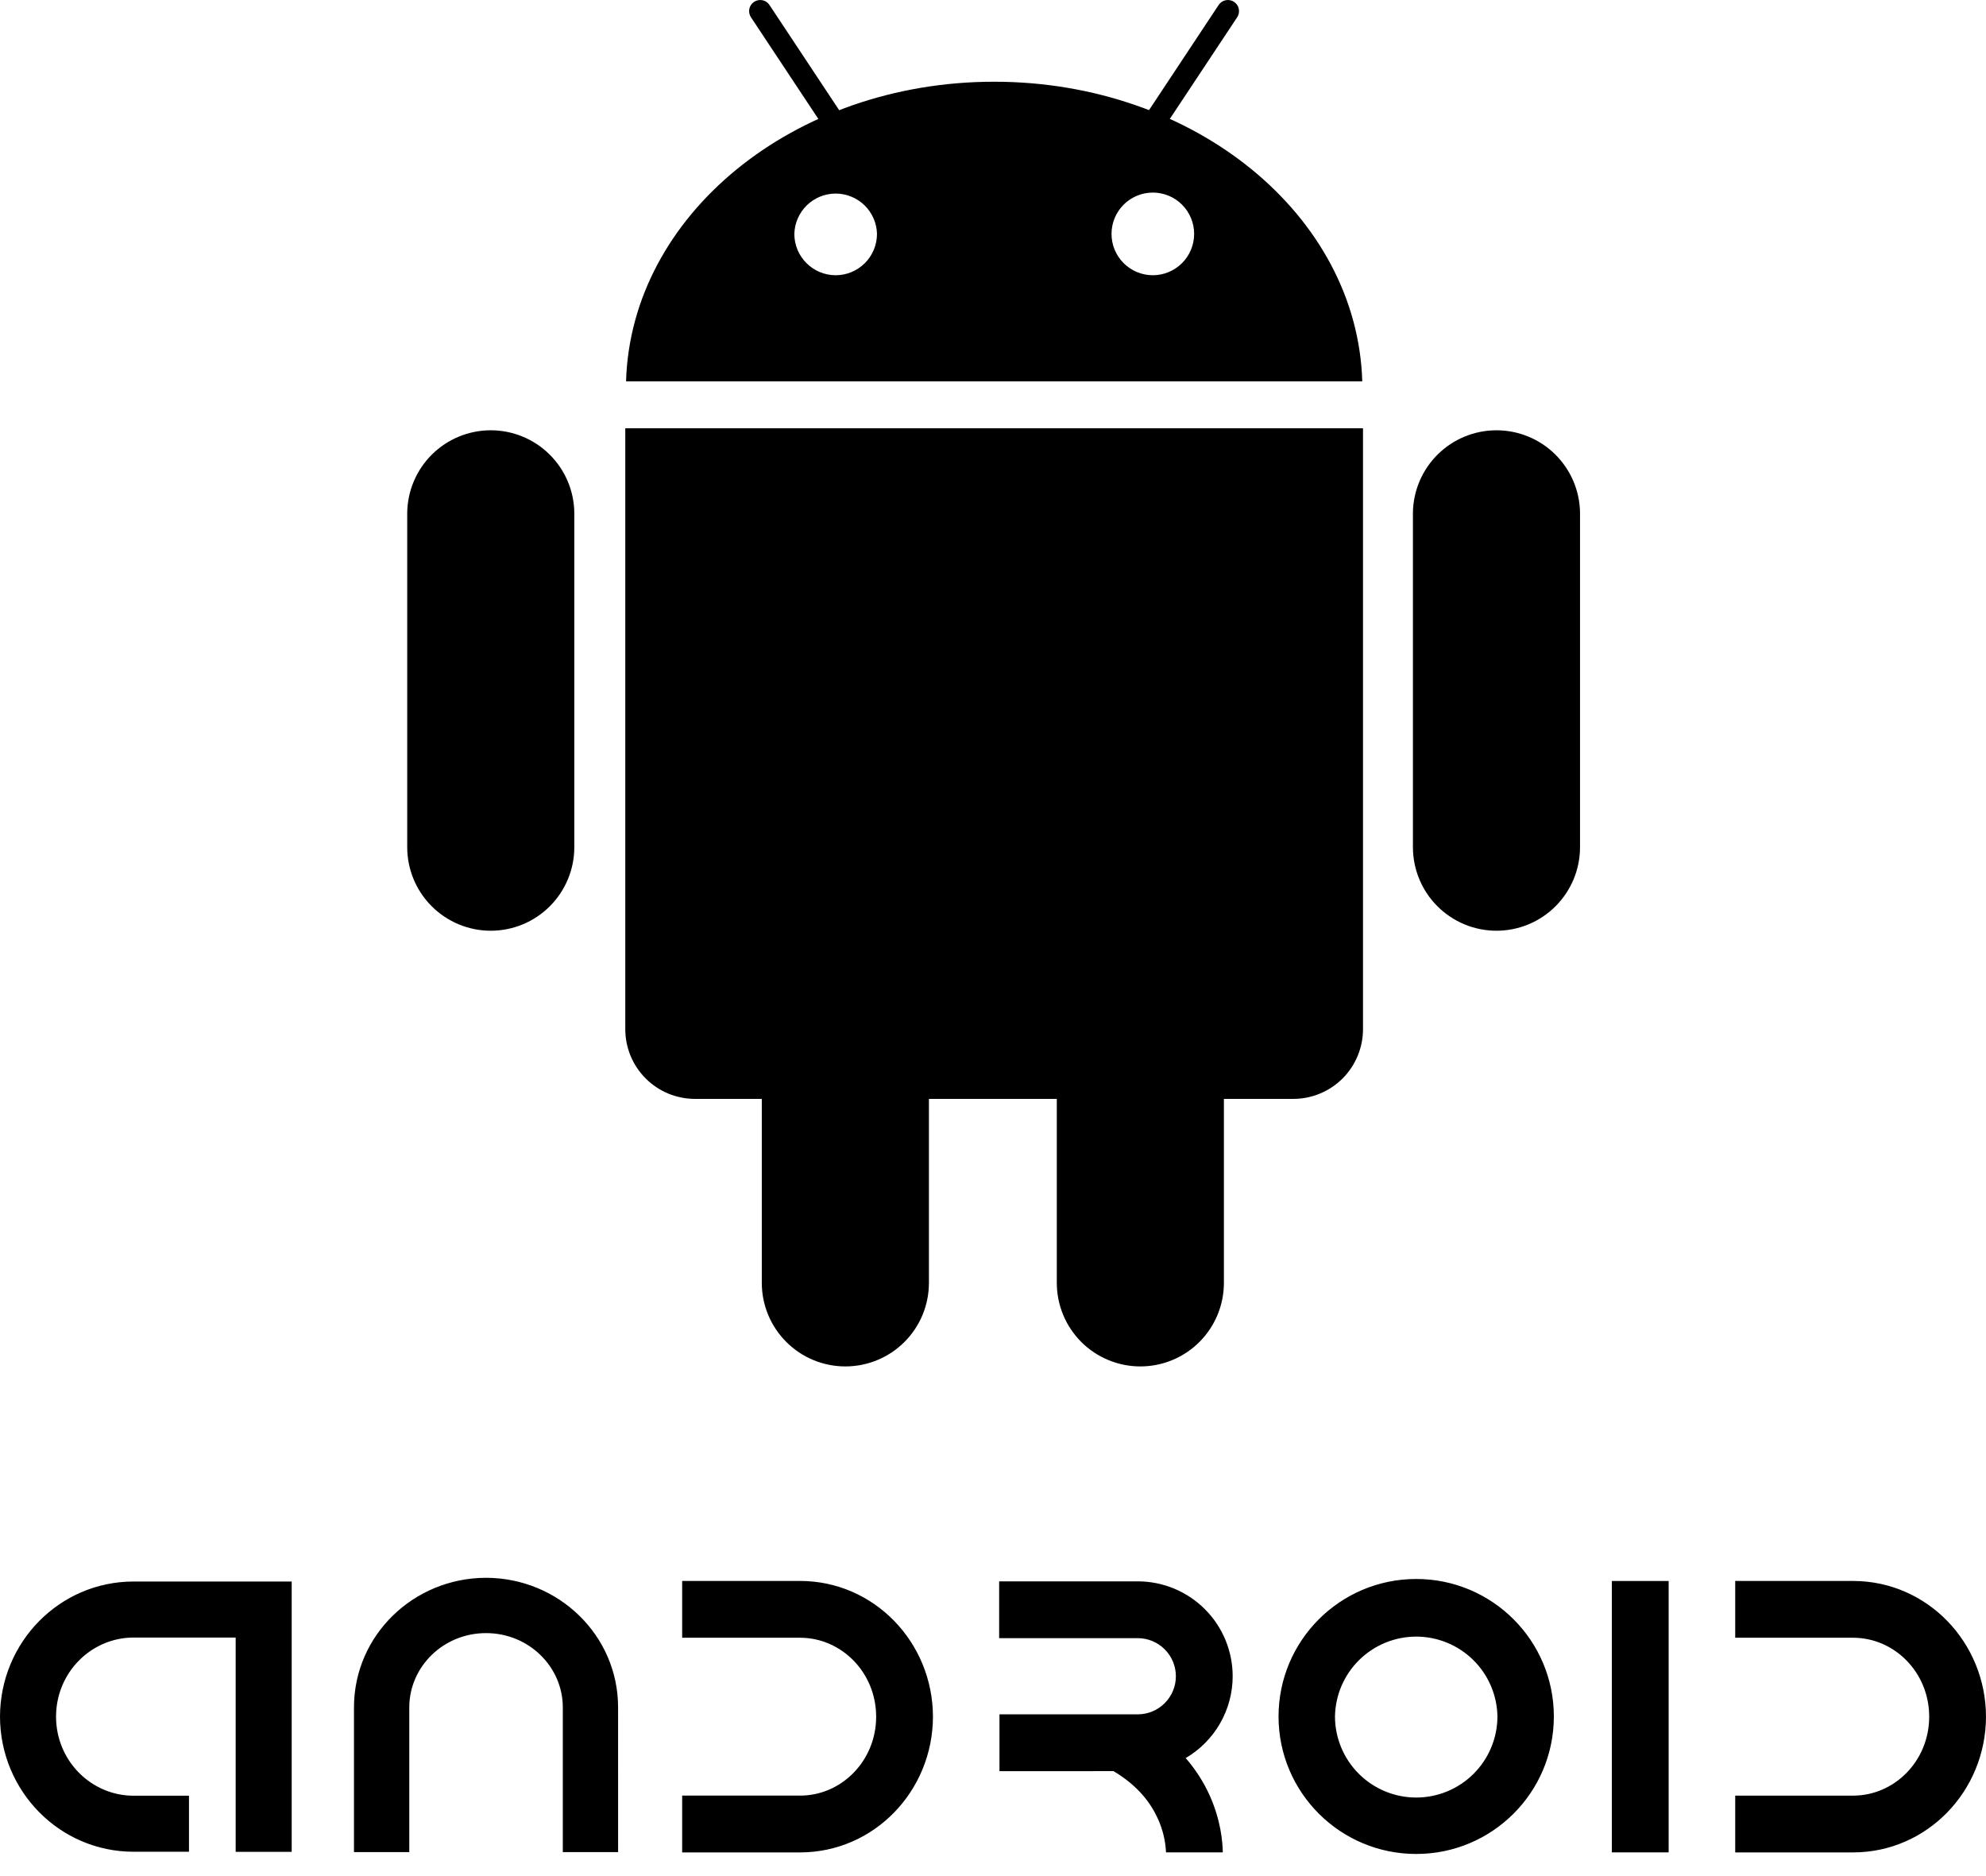
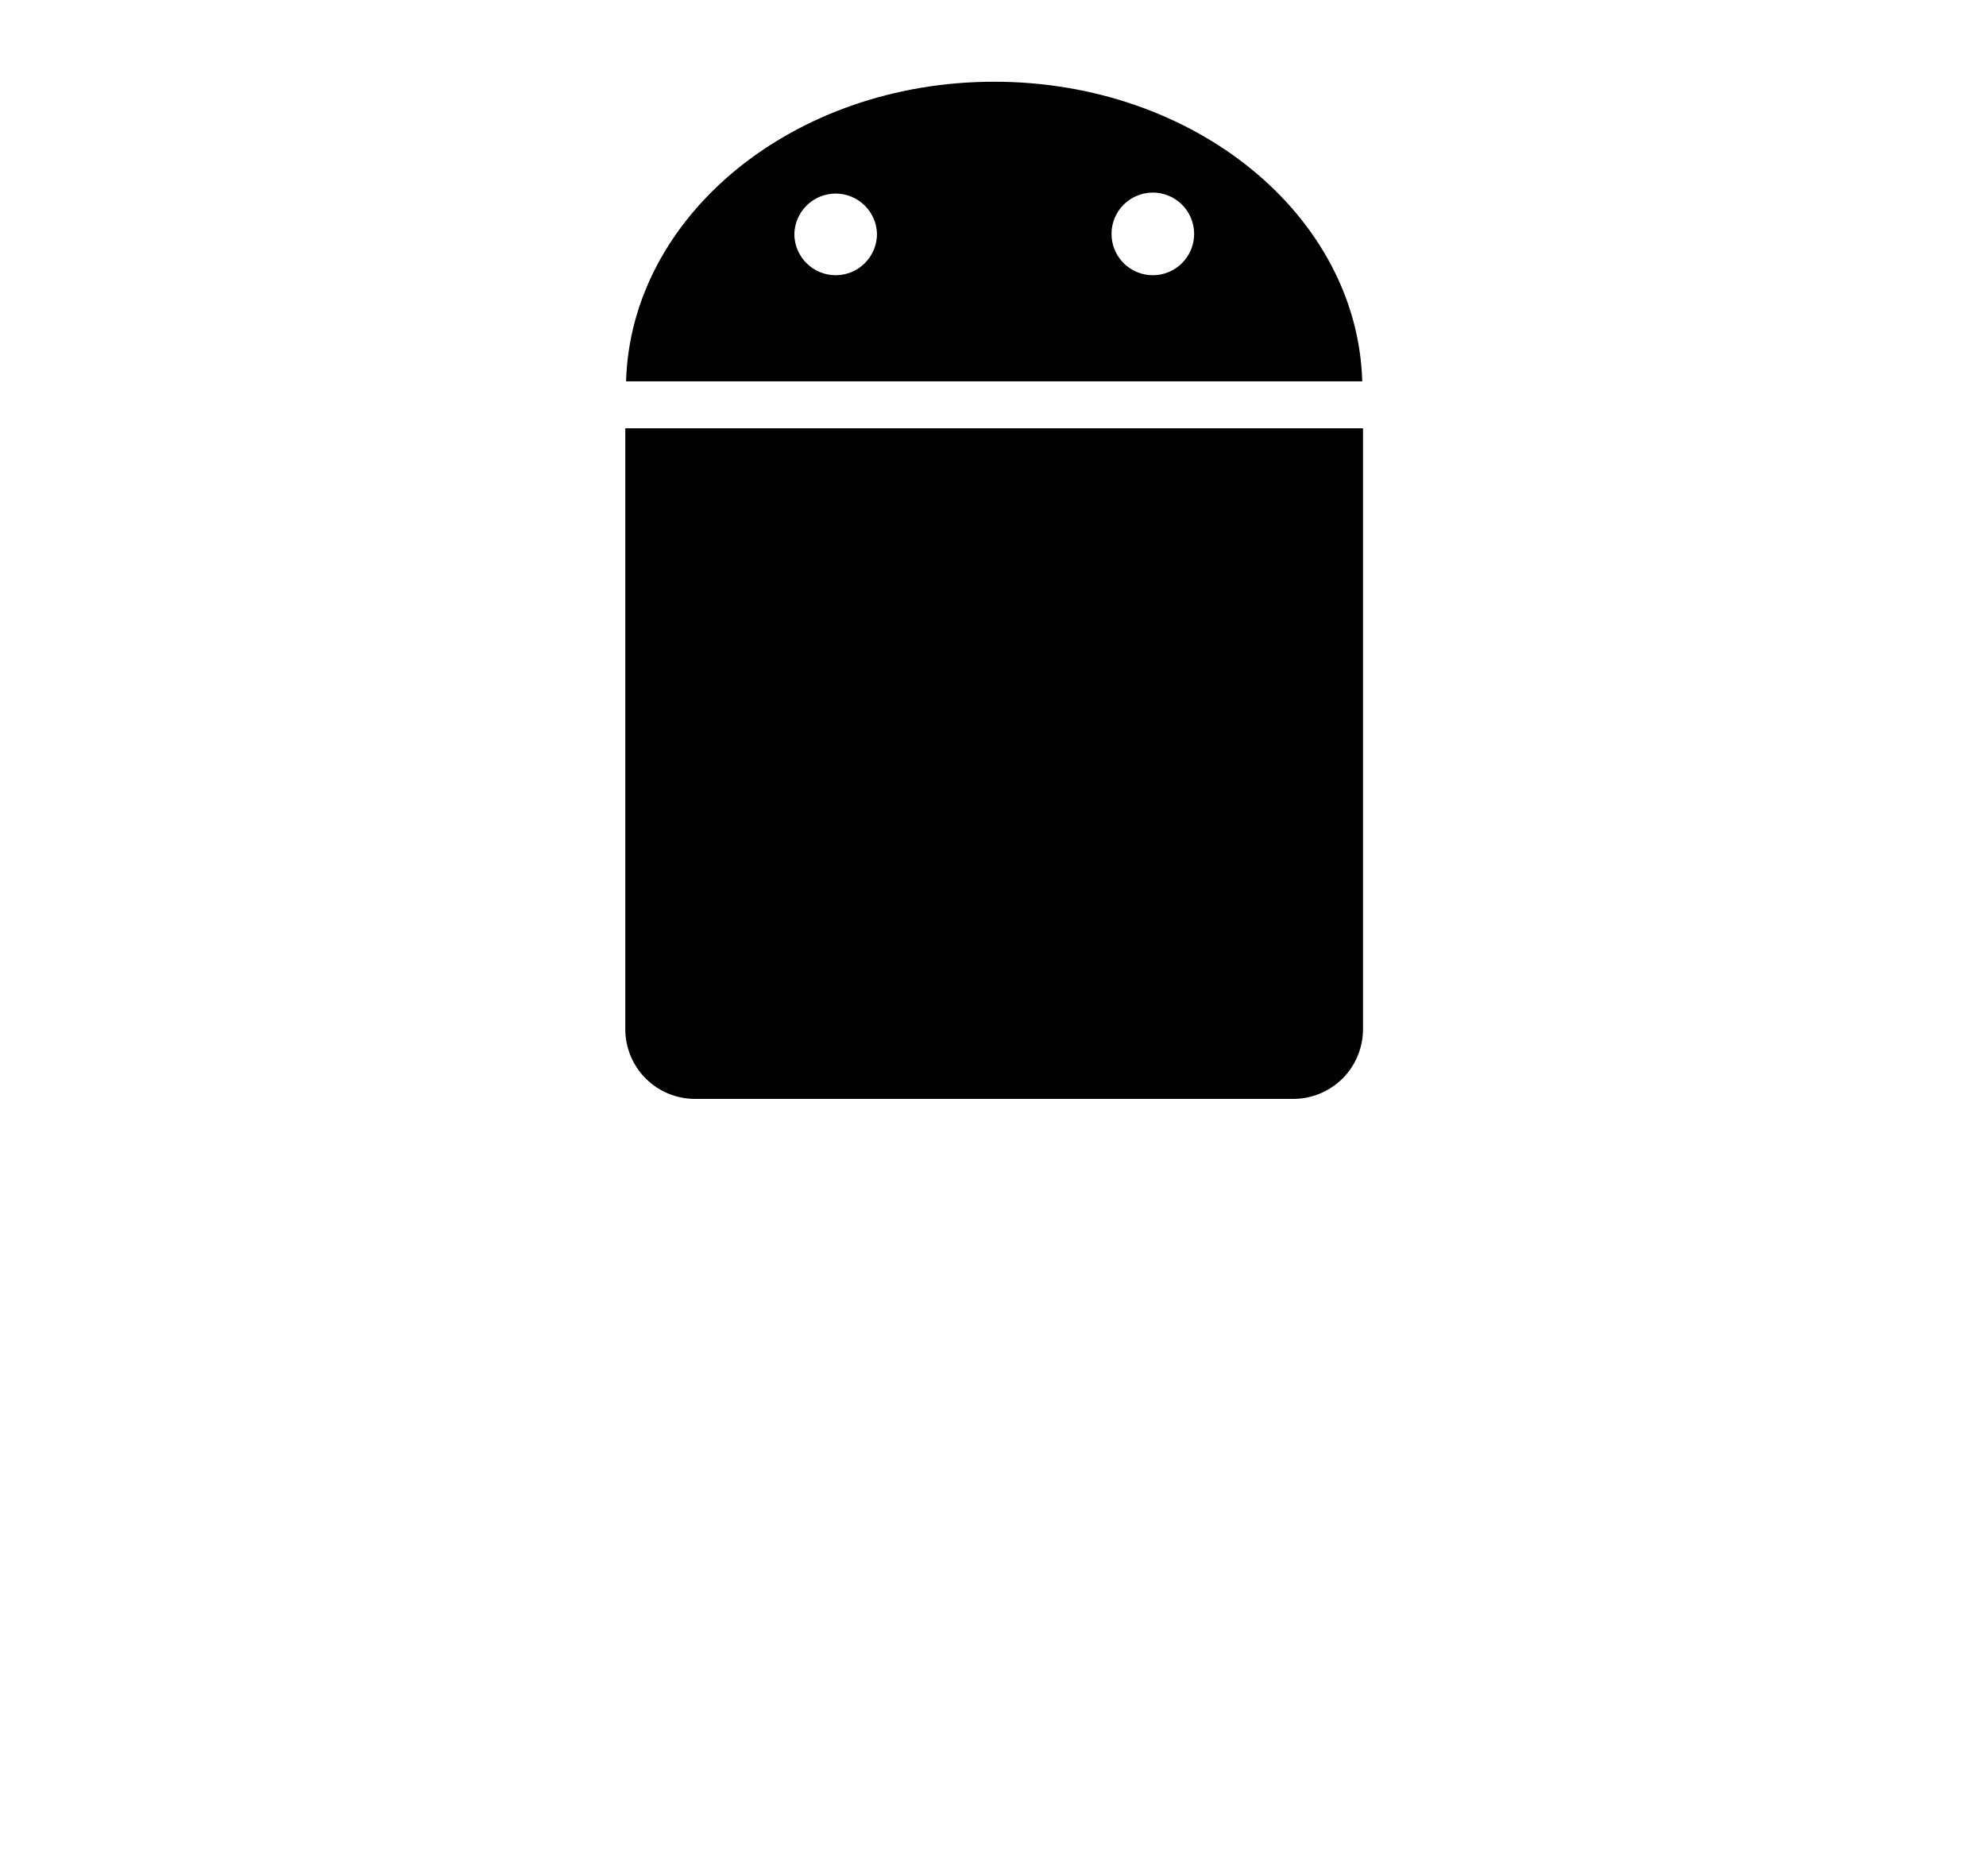
<svg xmlns="http://www.w3.org/2000/svg" width="72" height="68" viewBox="0 0 72 68" fill="none">
-   <path d="M20.821 30.706C20.821 31.509 20.502 32.279 19.934 32.847C19.366 33.416 18.596 33.735 17.792 33.735C16.989 33.735 16.218 33.416 15.65 32.847C15.082 32.279 14.763 31.509 14.763 30.706V18.588C14.773 17.791 15.096 17.03 15.663 16.47C16.23 15.91 16.995 15.596 17.792 15.596C18.589 15.596 19.354 15.91 19.921 16.47C20.488 17.03 20.812 17.791 20.821 18.588V30.706ZM33.677 46.498C33.677 47.302 33.358 48.072 32.79 48.64C32.221 49.208 31.451 49.527 30.648 49.527C29.844 49.527 29.074 49.208 28.506 48.64C27.938 48.072 27.618 47.302 27.618 46.498V34.381C27.628 33.584 27.951 32.823 28.518 32.263C29.085 31.703 29.851 31.388 30.648 31.388C31.445 31.388 32.21 31.703 32.777 32.263C33.344 32.823 33.667 33.584 33.677 34.381V46.498ZM44.371 46.498C44.371 47.302 44.052 48.072 43.484 48.64C42.916 49.208 42.145 49.527 41.342 49.527C40.539 49.527 39.768 49.208 39.2 48.64C38.632 48.072 38.313 47.302 38.313 46.498V34.381C38.322 33.584 38.646 32.823 39.213 32.263C39.78 31.703 40.545 31.388 41.342 31.388C42.139 31.388 42.904 31.703 43.471 32.263C44.038 32.823 44.362 33.584 44.371 34.381V46.498ZM57.282 30.706C57.282 31.509 56.963 32.279 56.395 32.847C55.827 33.416 55.056 33.735 54.253 33.735C53.45 33.735 52.679 33.416 52.111 32.847C51.543 32.279 51.224 31.509 51.224 30.706V18.588C51.233 17.791 51.557 17.03 52.124 16.47C52.691 15.91 53.456 15.596 54.253 15.596C55.05 15.596 55.815 15.91 56.382 16.47C56.949 17.03 57.273 17.791 57.282 18.588V30.706Z" fill="black" />
  <path d="M49.414 15.523V37.303C49.414 37.635 49.348 37.963 49.221 38.27C49.094 38.577 48.908 38.855 48.674 39.09C48.439 39.324 48.16 39.51 47.854 39.637C47.547 39.764 47.219 39.83 46.887 39.83H25.196C24.864 39.83 24.535 39.764 24.229 39.638C23.922 39.511 23.643 39.324 23.409 39.09C23.174 38.855 22.988 38.577 22.861 38.27C22.734 37.963 22.669 37.635 22.669 37.303V15.523H49.414ZM36.042 2.962C28.778 2.962 22.873 7.801 22.697 13.823H49.387C49.21 7.801 43.305 2.962 36.042 2.962ZM30.296 9.976C29.47 9.976 28.798 9.305 28.798 8.478C28.808 8.087 28.97 7.716 29.25 7.442C29.53 7.169 29.905 7.016 30.296 7.016C30.687 7.016 31.063 7.169 31.343 7.442C31.623 7.716 31.785 8.087 31.794 8.478C31.794 8.875 31.636 9.256 31.355 9.537C31.074 9.818 30.694 9.976 30.296 9.976ZM41.794 9.976C41.597 9.976 41.403 9.937 41.221 9.862C41.039 9.786 40.874 9.676 40.735 9.537C40.596 9.398 40.486 9.232 40.41 9.051C40.335 8.869 40.297 8.674 40.297 8.477C40.297 8.281 40.335 8.086 40.411 7.904C40.486 7.723 40.596 7.557 40.736 7.418C40.875 7.279 41.04 7.169 41.222 7.094C41.403 7.019 41.598 6.98 41.795 6.98C42.192 6.98 42.573 7.138 42.854 7.419C43.135 7.7 43.292 8.081 43.292 8.478C43.292 8.876 43.134 9.257 42.853 9.537C42.572 9.818 42.191 9.976 41.794 9.976Z" fill="black" />
-   <path d="M31.067 4.966C31.12 5.055 31.138 5.161 31.115 5.262C31.092 5.363 31.031 5.452 30.945 5.509C30.858 5.567 30.753 5.589 30.651 5.57C30.549 5.552 30.457 5.494 30.396 5.41L27.225 0.625C27.166 0.535 27.145 0.427 27.166 0.322C27.188 0.218 27.25 0.126 27.339 0.067C27.428 0.008 27.536 -0.013 27.641 0.008C27.746 0.029 27.837 0.091 27.896 0.18L31.067 4.966ZM41.011 4.966C40.952 5.055 40.931 5.163 40.952 5.268C40.973 5.372 41.035 5.464 41.124 5.523C41.213 5.582 41.321 5.604 41.426 5.582C41.531 5.561 41.622 5.499 41.681 5.41L44.853 0.625C44.912 0.535 44.933 0.427 44.911 0.322C44.89 0.218 44.828 0.126 44.739 0.067C44.65 0.008 44.541 -0.013 44.437 0.008C44.332 0.029 44.24 0.091 44.181 0.18L41.011 4.966Z" fill="black" />
-   <path d="M8.544 67.122V59.354H4.84C3.301 59.357 2.032 60.627 2.032 62.221C2.032 63.815 3.301 65.084 4.84 65.087H6.851V67.118H4.84C2.155 67.115 0.006 64.914 0 62.221C0.006 59.526 2.155 57.326 4.84 57.323H10.575V67.122H10.576H8.544V67.122ZM20.404 67.13V61.881C20.401 60.416 19.176 59.194 17.621 59.193C16.065 59.194 14.841 60.417 14.838 61.881V67.13H14.839H12.833V61.881C12.837 59.268 14.996 57.193 17.621 57.188C20.246 57.193 22.405 59.268 22.408 61.881L22.409 67.13H20.404ZM24.731 65.083H29.009C30.509 65.081 31.762 63.825 31.764 62.223C31.762 60.62 30.509 59.364 29.009 59.361H24.731V57.302H29.009C31.69 57.306 33.818 59.526 33.823 62.223C33.817 64.918 31.69 67.138 29.009 67.142L24.731 67.143V65.083ZM62.908 65.084H67.185C68.686 65.081 69.939 63.825 69.941 62.222C69.939 60.62 68.686 59.364 67.185 59.361H62.908V57.303H67.185C69.867 57.306 71.994 59.527 72 62.222C71.994 64.918 69.867 67.138 67.185 67.142L62.908 67.143V65.084ZM46.352 62.215C46.353 59.461 48.587 57.231 51.343 57.231C54.098 57.231 56.332 59.461 56.333 62.215C56.332 64.969 54.098 67.198 51.343 67.198C48.587 67.198 46.353 64.969 46.352 62.215ZM48.398 62.215C48.4 62.995 48.711 63.742 49.263 64.293C49.816 64.844 50.564 65.153 51.343 65.153C52.123 65.153 52.871 64.843 53.423 64.293C53.975 63.742 54.286 62.995 54.288 62.215C54.275 61.443 53.959 60.706 53.408 60.165C52.857 59.624 52.115 59.32 51.343 59.32C50.571 59.32 49.829 59.624 49.278 60.165C48.727 60.706 48.411 61.443 48.398 62.215ZM58.435 57.304H60.495V67.14H58.435V57.304ZM42.986 63.722C43.504 63.419 43.934 62.987 44.232 62.466C44.531 61.946 44.689 61.357 44.689 60.757C44.689 59.845 44.326 58.97 43.681 58.325C43.036 57.68 42.162 57.318 41.25 57.317H36.223V59.376H41.25C41.616 59.376 41.967 59.522 42.225 59.781C42.484 60.04 42.63 60.391 42.63 60.757C42.63 61.123 42.484 61.474 42.225 61.732C41.967 61.991 41.616 62.137 41.25 62.137H36.235V64.197L40.371 64.196C41.281 64.742 41.728 65.369 41.982 65.931C42.154 66.312 42.253 66.722 42.273 67.14H44.331C44.324 66.739 44.255 65.976 43.862 65.091C43.639 64.594 43.343 64.133 42.986 63.722Z" fill="black" />
</svg>